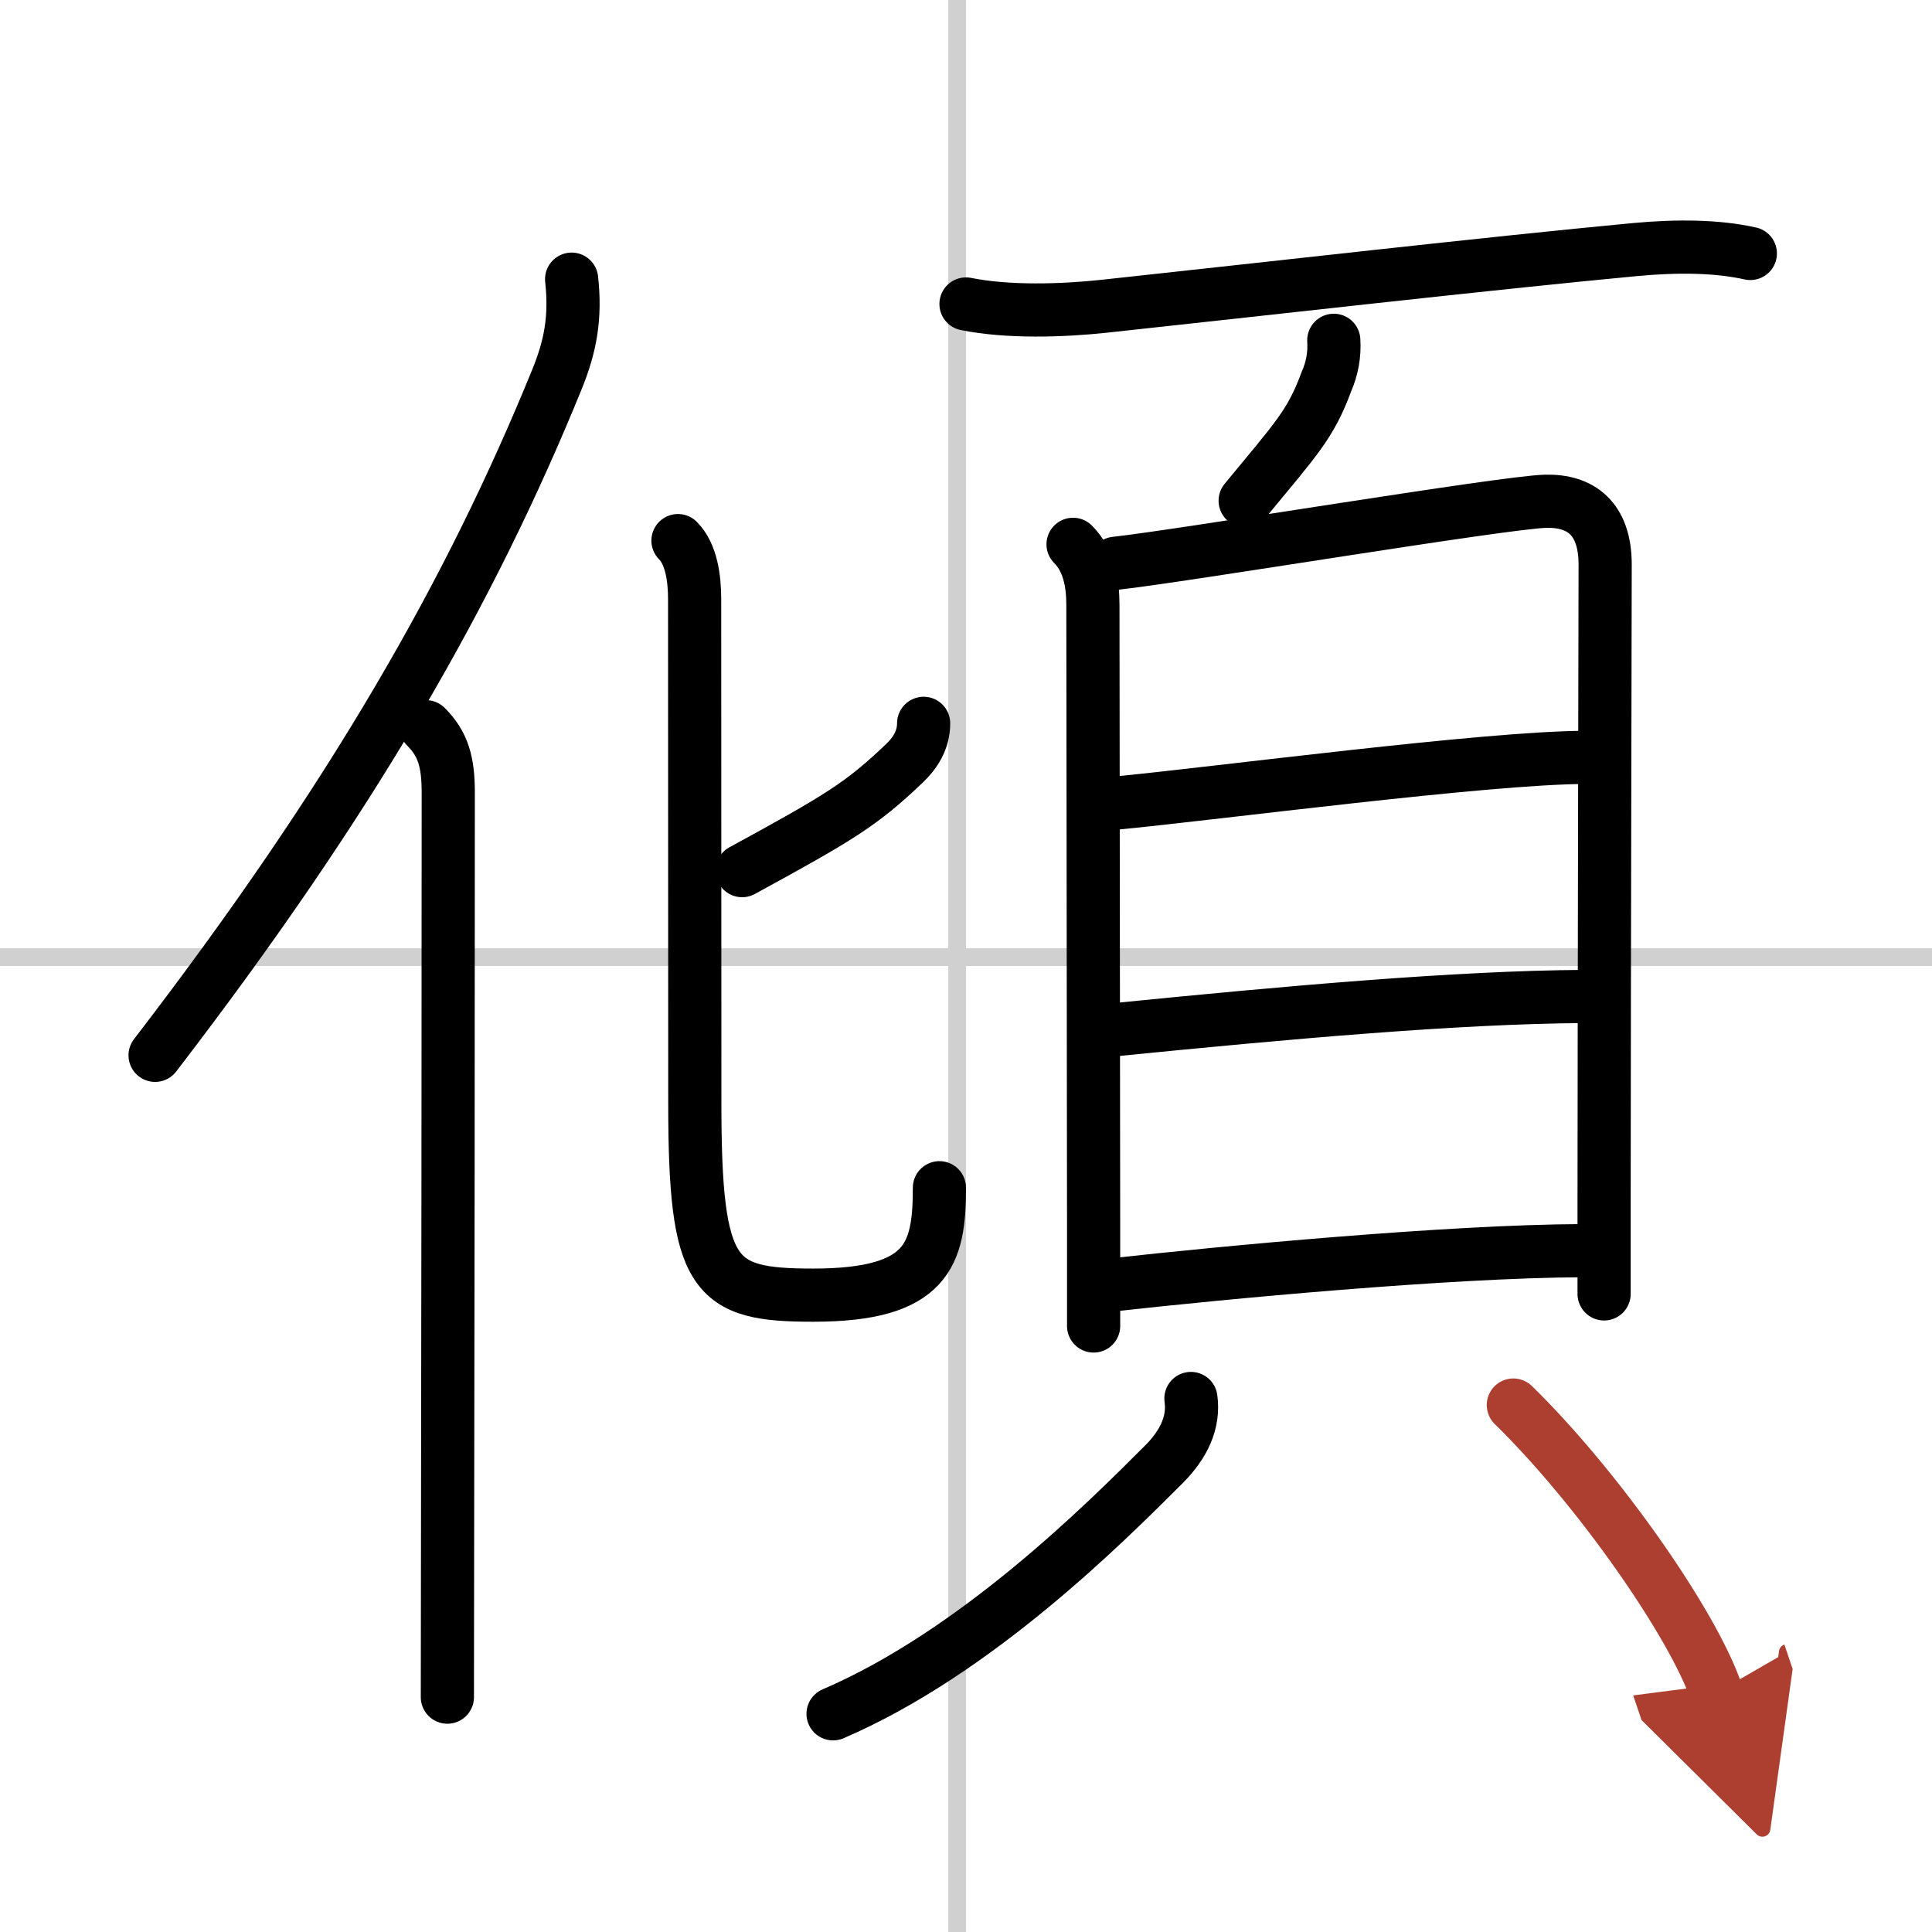
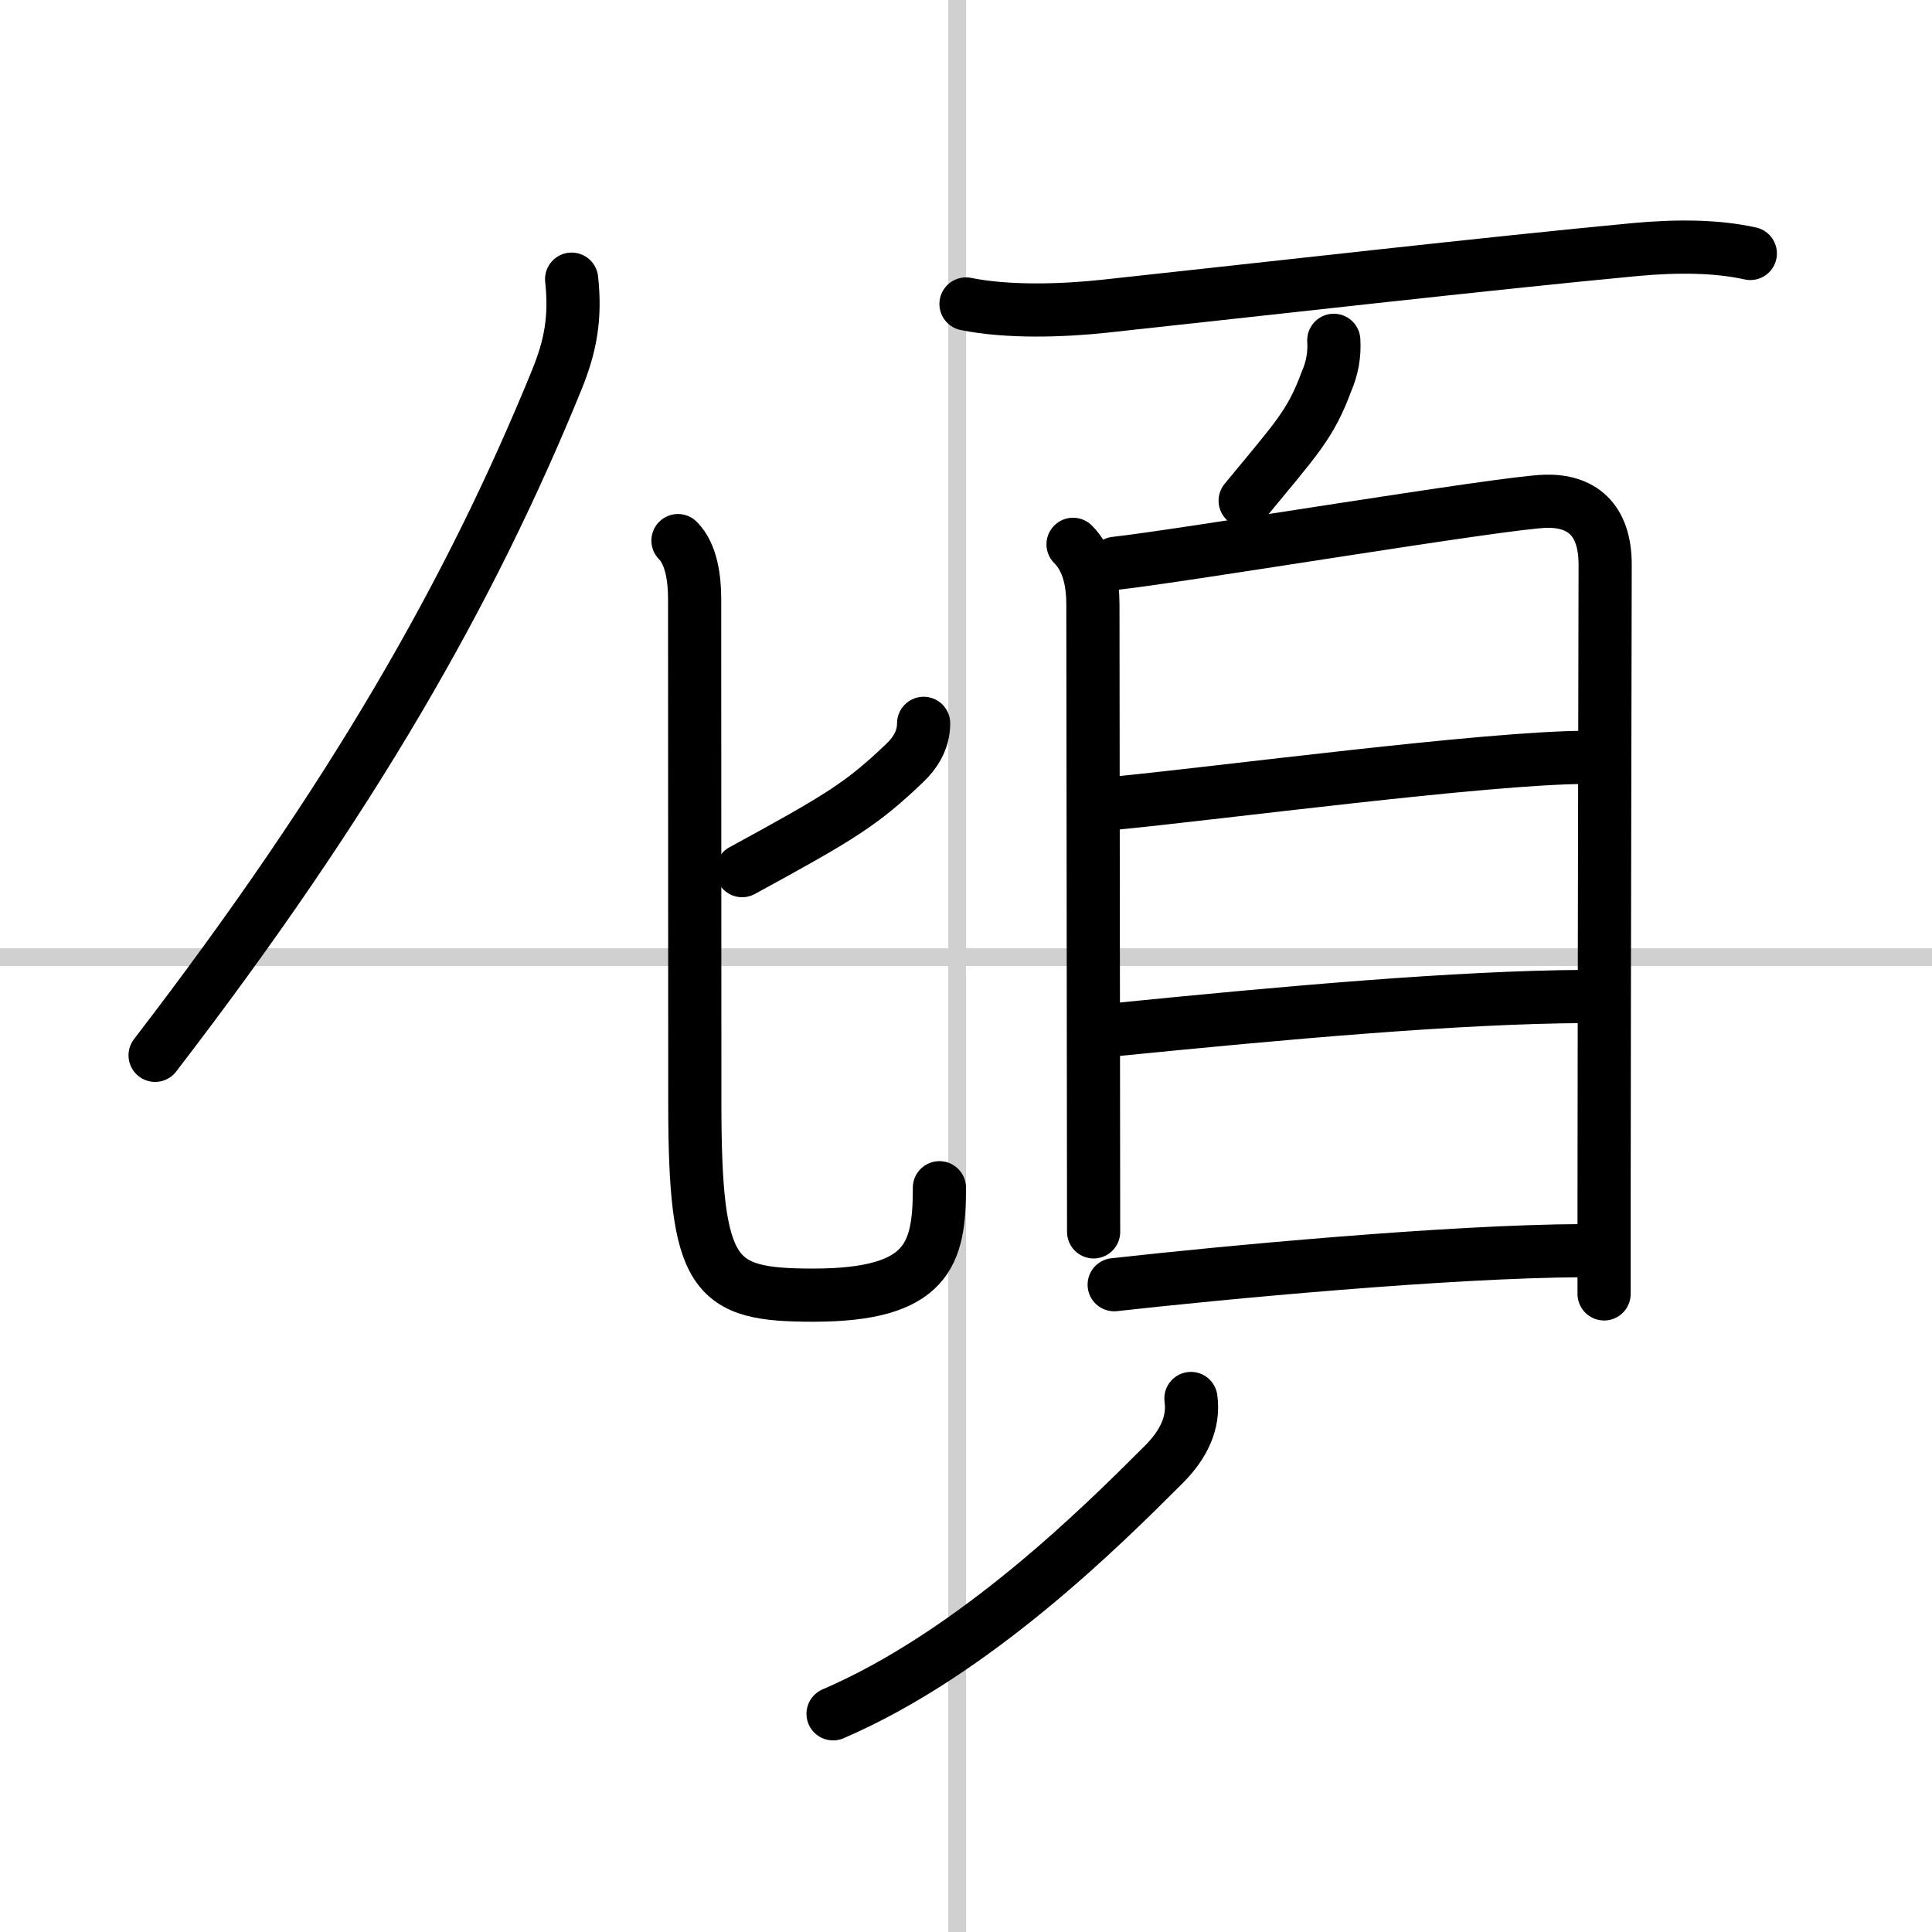
<svg xmlns="http://www.w3.org/2000/svg" width="400" height="400" viewBox="0 0 109 109">
  <defs>
    <marker id="a" markerWidth="4" orient="auto" refX="1" refY="5" viewBox="0 0 10 10">
      <polyline points="0 0 10 5 0 10 1 5" fill="#ad3f31" stroke="#ad3f31" />
    </marker>
  </defs>
  <g fill="none" stroke="#000" stroke-linecap="round" stroke-linejoin="round" stroke-width="3">
    <rect width="100%" height="100%" fill="#fff" stroke="#fff" />
    <line x1="54" x2="54" y2="109" stroke="#d0d0d0" stroke-width="1" />
    <line x2="109" y1="54" y2="54" stroke="#d0d0d0" stroke-width="1" />
    <path d="M32.25,15.75c0.24,2.18-0.07,3.79-0.83,5.66C26.56,33.34,19.9,45.03,8.75,59.54" />
-     <path d="m24.03 41c0.98 0.98 1.26 2 1.26 3.73 0 12.42-0.02 30.97-0.04 42.77 0 3.43-0.01 6.28-0.01 8.25" />
    <path d="m52.11 40.81c0 0.94-0.48 1.69-1.1 2.27-2.4 2.29-3.64 3.04-9.14 6.04" />
    <path d="m38.25 30.5c0.75 0.75 0.94 2.12 0.94 3.29 0 2.19 0.01 25.83 0.01 28.41 0 9.92 1.04 10.87 6.68 10.87 6.49 0 7.12-2.32 7.12-6.06" />
    <path d="m54.5 17.15c2.37 0.48 5.45 0.38 7.78 0.13 8.91-0.96 21.79-2.43 29.97-3.2 2.38-0.22 4.62-0.2 6.5 0.22" />
    <path d="m75.25 19.2c0.05 0.81-0.09 1.59-0.42 2.34-0.9 2.43-1.7 3.21-4.58 6.71" />
-     <path d="m60.54 30.71c0.88 0.88 1.12 2.16 1.12 3.41 0 1.12 0.03 24.61 0.04 35.38v5.31" />
+     <path d="m60.54 30.71c0.88 0.88 1.12 2.16 1.12 3.41 0 1.12 0.03 24.61 0.04 35.38" />
    <path d="m62.93 31.78c3.7-0.4 21.9-3.44 24.27-3.5 1.98-0.05 3.36 0.97 3.36 3.57 0 2.82-0.05 20.94-0.06 36.03v5.12" />
    <path d="m62.86 45.32c5.89-0.57 20.98-2.57 26.56-2.59" />
    <path d="m62.74 58.11c9.88-0.99 19.52-1.85 26.64-1.89" />
    <path d="m62.86 72.48c6.01-0.67 18.84-1.89 26.42-1.92" />
    <path d="M67.19,78.9c0.19,1.35-0.41,2.6-1.52,3.71C62.31,85.97,55.05,93.23,47,96.69" />
-     <path d="m85.38 79.27c4.78 4.67 10.16 12.38 11.46 16.23" marker-end="url(#a)" stroke="#ad3f31" />
  </g>
</svg>